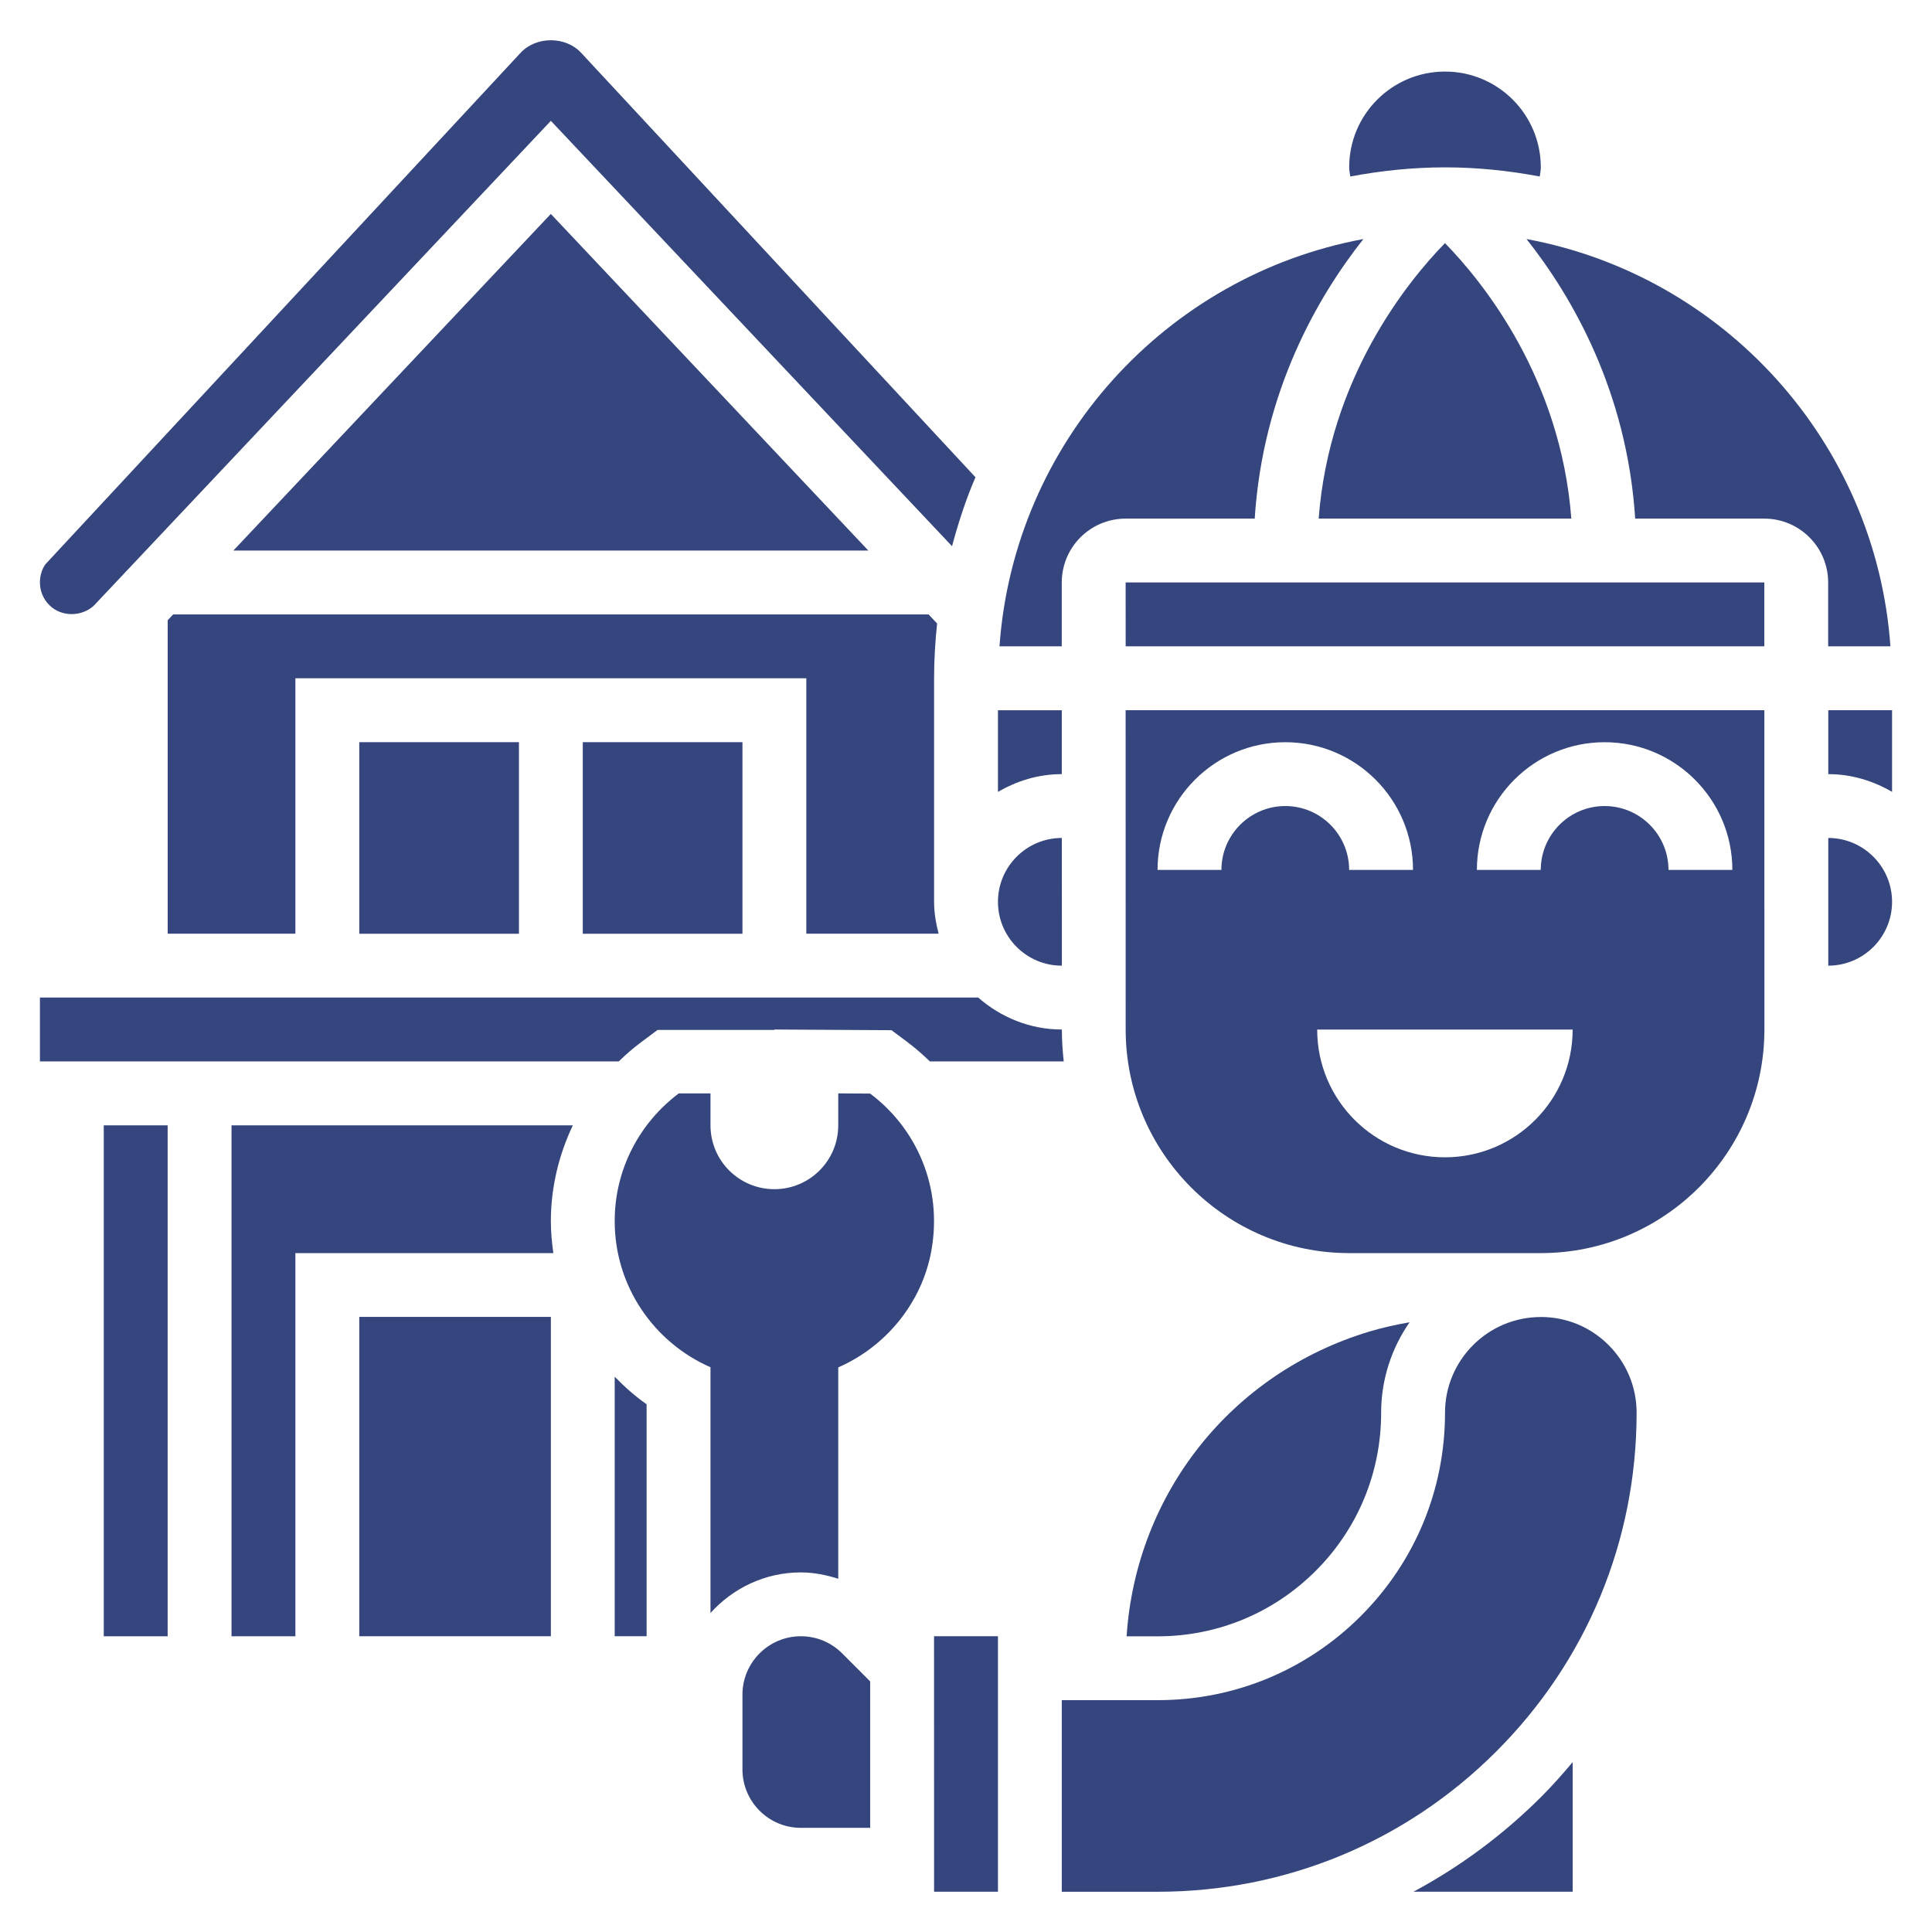
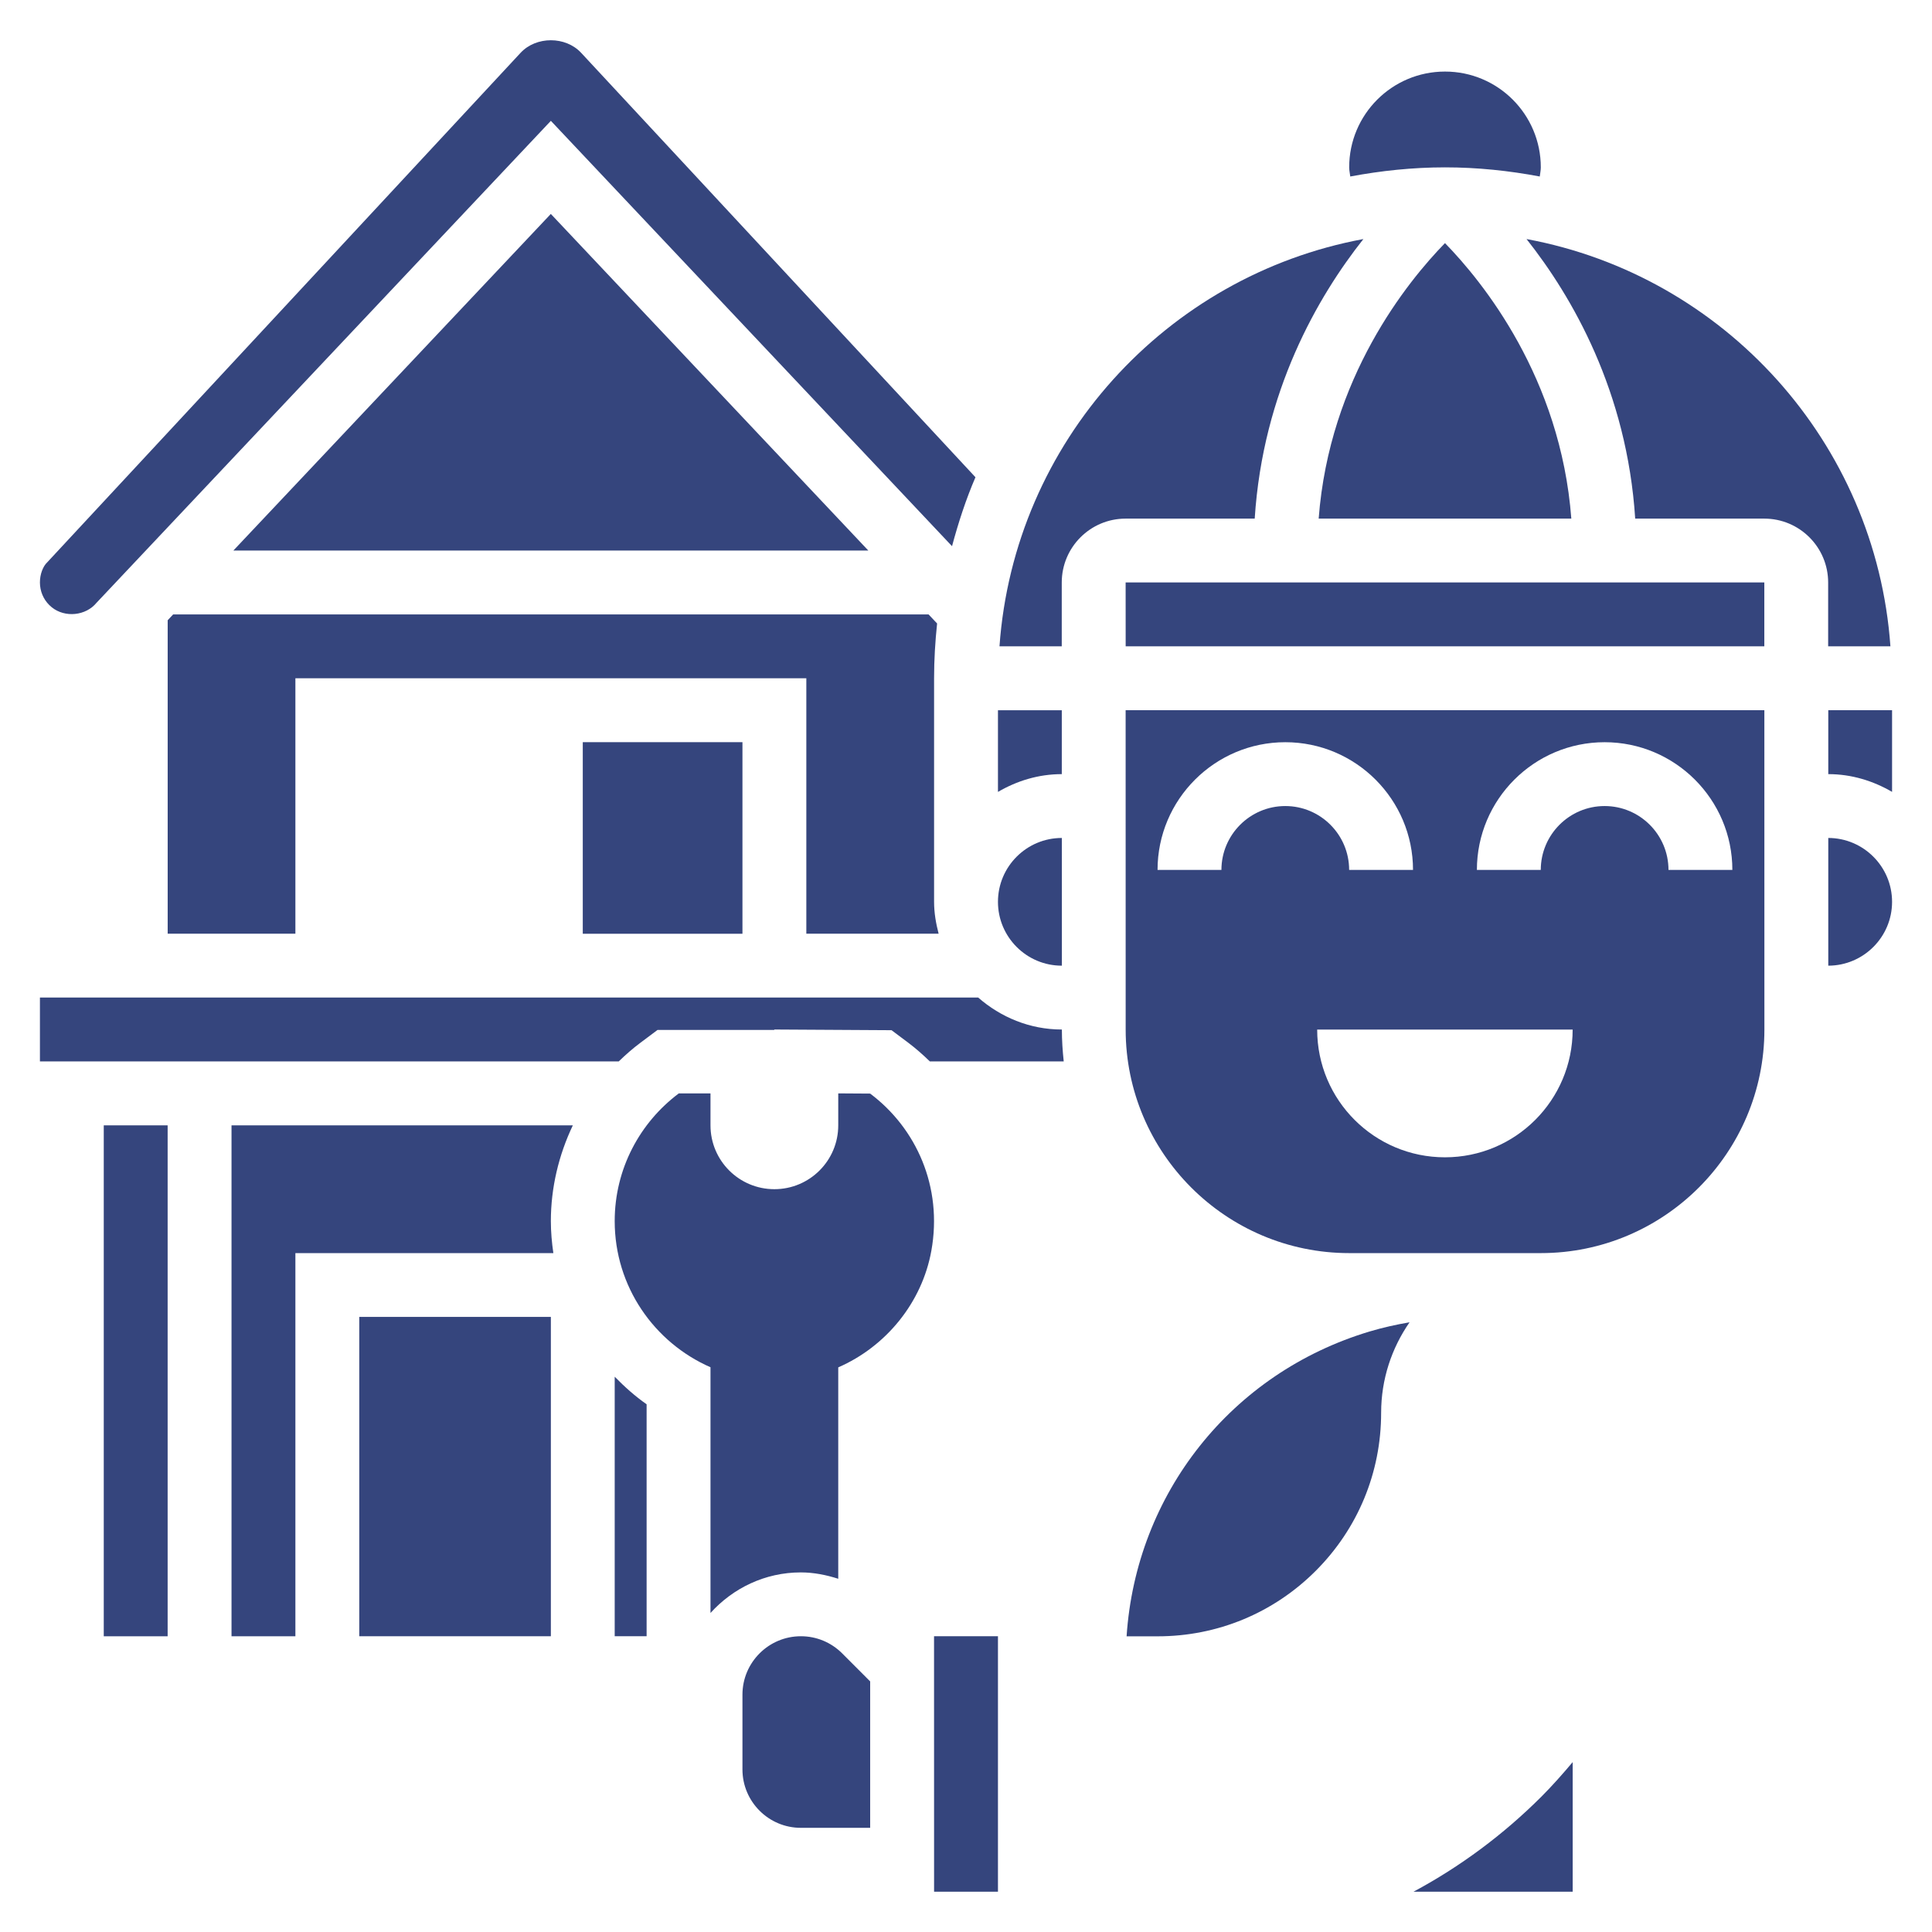
<svg xmlns="http://www.w3.org/2000/svg" width="48" height="48" viewBox="0 0 48 48" fill="none">
  <path d="M45.423 20.819V23.992C46.297 23.991 47.008 23.28 47.008 22.406C47.008 21.531 46.297 20.82 45.423 20.819Z" fill="#35457D" />
  <path d="M45.423 17.645V19.233C46.003 19.233 46.54 19.401 47.008 19.674V17.645H45.423Z" fill="#35457D" />
  <path d="M21.619 27.17L20.826 27.165V27.959C20.826 28.835 20.116 29.545 19.239 29.545C18.362 29.545 17.652 28.835 17.652 27.959V27.165H16.865C15.899 27.888 15.272 29.039 15.272 30.338C15.272 31.964 16.253 33.356 17.652 33.969V40.074C18.208 39.459 19.004 39.066 19.896 39.066C20.219 39.066 20.528 39.129 20.826 39.224V33.972C22.009 33.457 22.906 32.367 23.139 31.076C23.426 29.485 22.762 28.027 21.619 27.17Z" fill="#35457D" />
  <path d="M35.901 4.158C36.706 4.158 37.491 4.241 38.255 4.385C38.263 4.309 38.281 4.236 38.281 4.158C38.281 2.843 37.215 1.778 35.901 1.778C34.586 1.778 33.52 2.843 33.52 4.158C33.52 4.236 33.539 4.309 33.547 4.385C34.311 4.242 35.096 4.158 35.901 4.158Z" fill="#35457D" />
-   <path d="M8.926 18.439H12.893V23.199H8.926V18.439Z" fill="#35457D" />
  <path d="M14.479 18.439H18.446V23.199H14.479V18.439Z" fill="#35457D" />
  <path d="M5.798 13.678H21.573L13.685 5.315L5.798 13.678Z" fill="#35457D" />
  <path d="M8.926 32.718H13.686V40.652H8.926V32.718Z" fill="#35457D" />
  <path d="M2.578 27.959H4.165V40.653H2.578V27.959Z" fill="#35457D" />
  <path d="M23.32 23.198C23.254 22.944 23.207 22.681 23.207 22.405V16.851C23.207 16.391 23.235 15.937 23.282 15.49L23.07 15.265H4.302L4.166 15.41V23.198H7.339V16.851H20.033V23.198H23.32V23.198Z" fill="#35457D" />
  <path d="M15.915 25.904L16.337 25.588H19.237V25.578L22.15 25.595L22.569 25.909C22.759 26.052 22.934 26.208 23.102 26.371H26.428C26.4 26.11 26.382 25.847 26.382 25.578H26.38C25.582 25.578 24.861 25.271 24.303 24.784H0.992V26.371H15.372C15.543 26.206 15.722 26.047 15.915 25.904Z" fill="#35457D" />
-   <path d="M26.379 14.472C26.379 13.596 27.09 12.885 27.965 12.885H31.173C31.376 9.722 32.742 7.368 33.873 5.939C28.968 6.848 25.194 10.985 24.832 16.058H26.379V14.472Z" fill="#35457D" />
+   <path d="M26.379 14.472C26.379 13.596 27.09 12.885 27.965 12.885H31.173C31.376 9.722 32.742 7.368 33.873 5.939C28.968 6.848 25.194 10.985 24.832 16.058H26.379V14.472" fill="#35457D" />
  <path d="M27.966 14.471L27.967 16.058H43.834V14.471H27.967H27.966Z" fill="#35457D" />
  <path d="M32.762 12.885H39.039C38.774 9.383 36.832 6.995 35.9 6.04C34.969 6.995 33.027 9.383 32.762 12.885Z" fill="#35457D" />
  <path d="M26.38 23.992H26.382L26.381 20.819H26.38C25.505 20.819 24.794 21.53 24.794 22.406C24.794 23.281 25.505 23.992 26.38 23.992Z" fill="#35457D" />
  <path d="M2.4 14.974L13.686 3.002L23.653 13.57C23.811 12.982 23.998 12.407 24.235 11.857L14.438 1.312C14.051 0.896 13.321 0.896 12.934 1.312L1.136 14.011C1.037 14.136 0.975 14.342 0.996 14.552C1.018 14.764 1.12 14.953 1.284 15.086C1.614 15.355 2.136 15.299 2.4 14.974Z" fill="#35457D" />
  <path d="M26.38 19.233V17.646H24.794V19.675C25.262 19.401 25.799 19.233 26.38 19.233Z" fill="#35457D" />
-   <path d="M38.281 32.72C38.281 32.72 38.281 32.72 38.281 32.72V32.721H38.27C36.962 32.727 35.901 33.791 35.901 35.1C35.901 37.007 35.158 38.8 33.81 40.149C32.461 41.498 30.669 42.24 28.761 42.24H26.38V47H28.76H28.761C31.939 47 34.928 45.762 37.175 43.514C39.423 41.267 40.661 38.278 40.661 35.099C40.661 34.464 40.413 33.865 39.963 33.416C39.514 32.967 38.916 32.72 38.281 32.72Z" fill="#35457D" />
  <path d="M43.833 17.645H27.966L27.967 25.579C27.967 28.641 30.459 31.133 33.521 31.133H38.28H38.281H38.282C41.344 31.133 43.836 28.641 43.836 25.578L43.835 17.645C43.834 17.645 43.834 17.645 43.833 17.645ZM30.346 21.613H28.759C28.759 19.863 30.183 18.44 31.933 18.44C33.683 18.44 35.106 19.863 35.106 21.613H33.519C33.519 20.738 32.808 20.026 31.933 20.026C31.058 20.026 30.346 20.738 30.346 21.613ZM35.899 28.753C34.146 28.753 32.725 27.332 32.725 25.58H39.072C39.072 27.332 37.652 28.753 35.899 28.753ZM41.453 21.613C41.453 20.738 40.742 20.026 39.866 20.026C38.991 20.026 38.28 20.738 38.28 21.613H36.693C36.693 19.863 38.116 18.44 39.866 18.44C41.617 18.44 43.04 19.863 43.04 21.613H41.453Z" fill="#35457D" />
  <path d="M19.897 40.652C19.097 40.652 18.446 41.303 18.446 42.103V43.961C18.446 44.761 19.096 45.412 19.897 45.412H21.619V41.774L20.923 41.077C20.648 40.803 20.284 40.652 19.897 40.652Z" fill="#35457D" />
  <path d="M46.967 16.058C46.606 10.985 42.831 6.847 37.926 5.939C39.058 7.368 40.423 9.723 40.626 12.885H43.834C44.709 12.885 45.42 13.596 45.42 14.472V16.058H46.967Z" fill="#35457D" />
  <path d="M23.206 40.652L23.207 46.999H24.794V40.652H23.207H23.206Z" fill="#35457D" />
  <path d="M15.272 40.652H16.065V34.889C15.778 34.688 15.516 34.454 15.272 34.204V40.652Z" fill="#35457D" />
  <path d="M5.752 27.959V40.653H7.339V31.133H13.748C13.71 30.873 13.686 30.609 13.686 30.339C13.686 29.508 13.881 28.696 14.232 27.959H5.752V27.959Z" fill="#35457D" />
  <path d="M35.118 46.999H39.073V43.779C38.826 44.072 38.571 44.361 38.297 44.636C37.343 45.588 36.273 46.38 35.118 46.999Z" fill="#35457D" />
  <path d="M32.689 39.027C33.737 37.978 34.314 36.584 34.314 35.1C34.314 34.265 34.577 33.491 35.02 32.852C34.686 32.909 34.354 32.983 34.029 33.08C30.588 34.112 28.223 37.115 27.99 40.654H28.761C30.245 40.654 31.64 40.076 32.689 39.027Z" fill="#35457D" />
</svg>